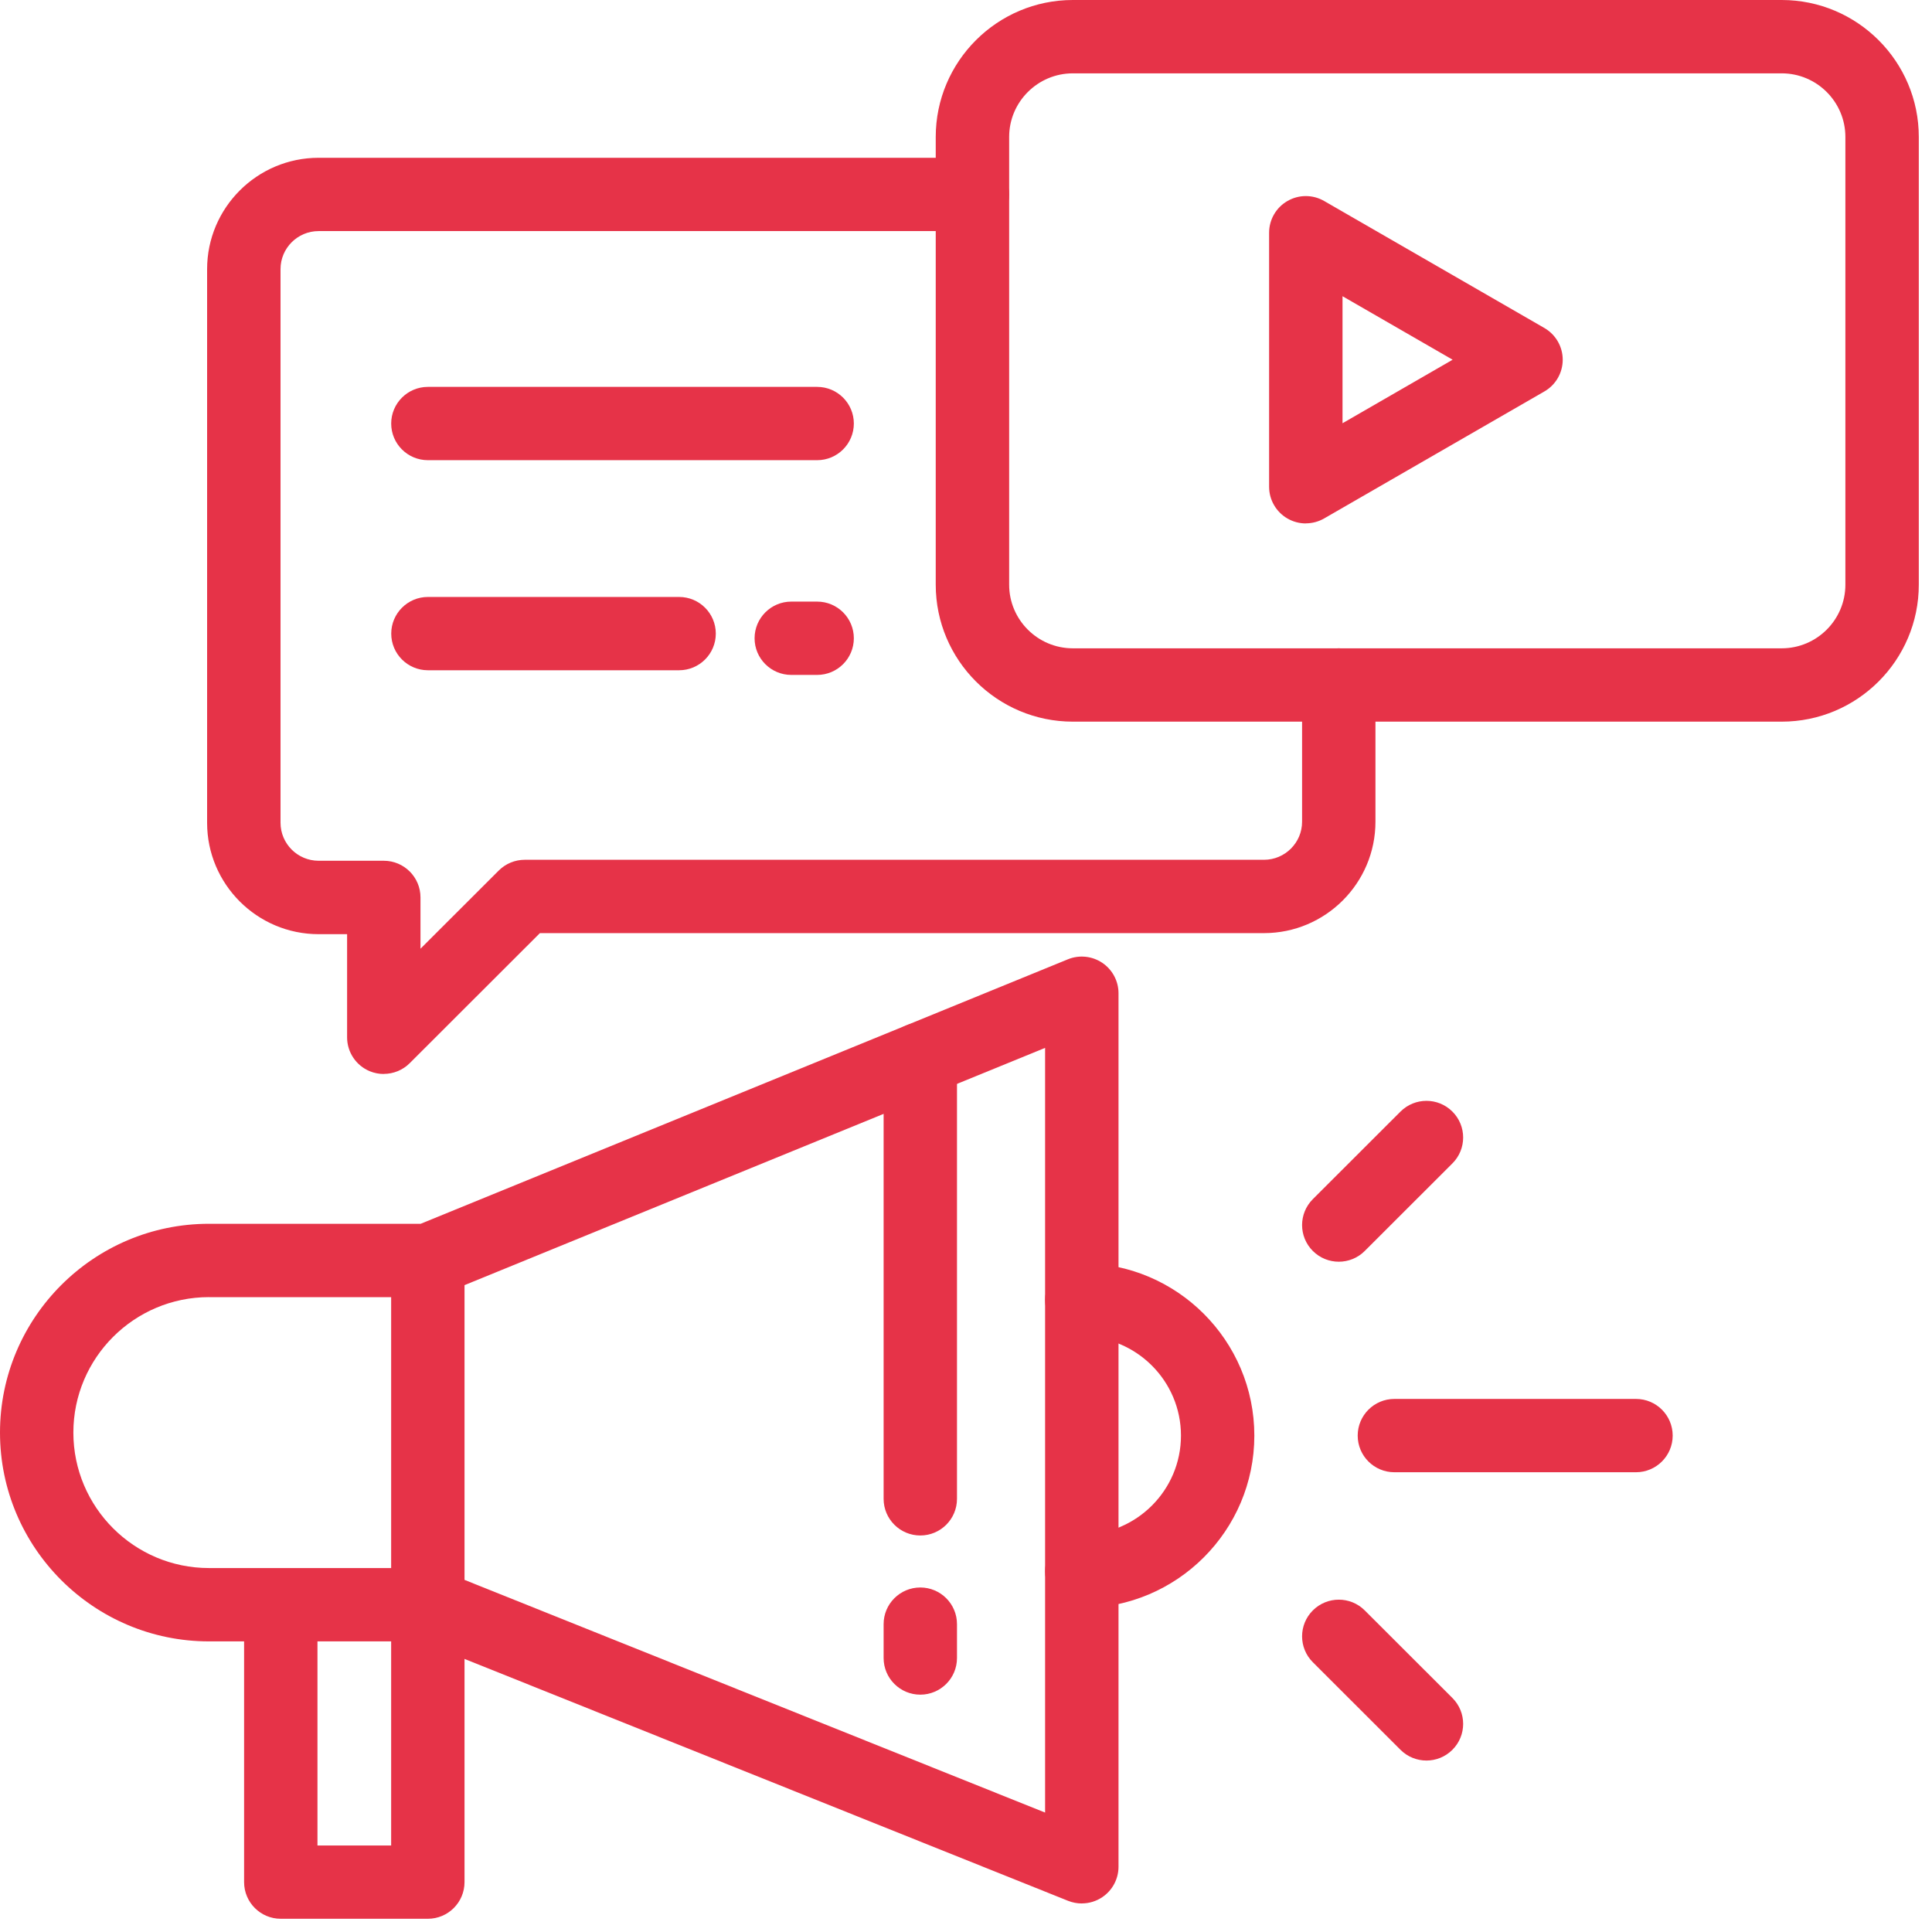
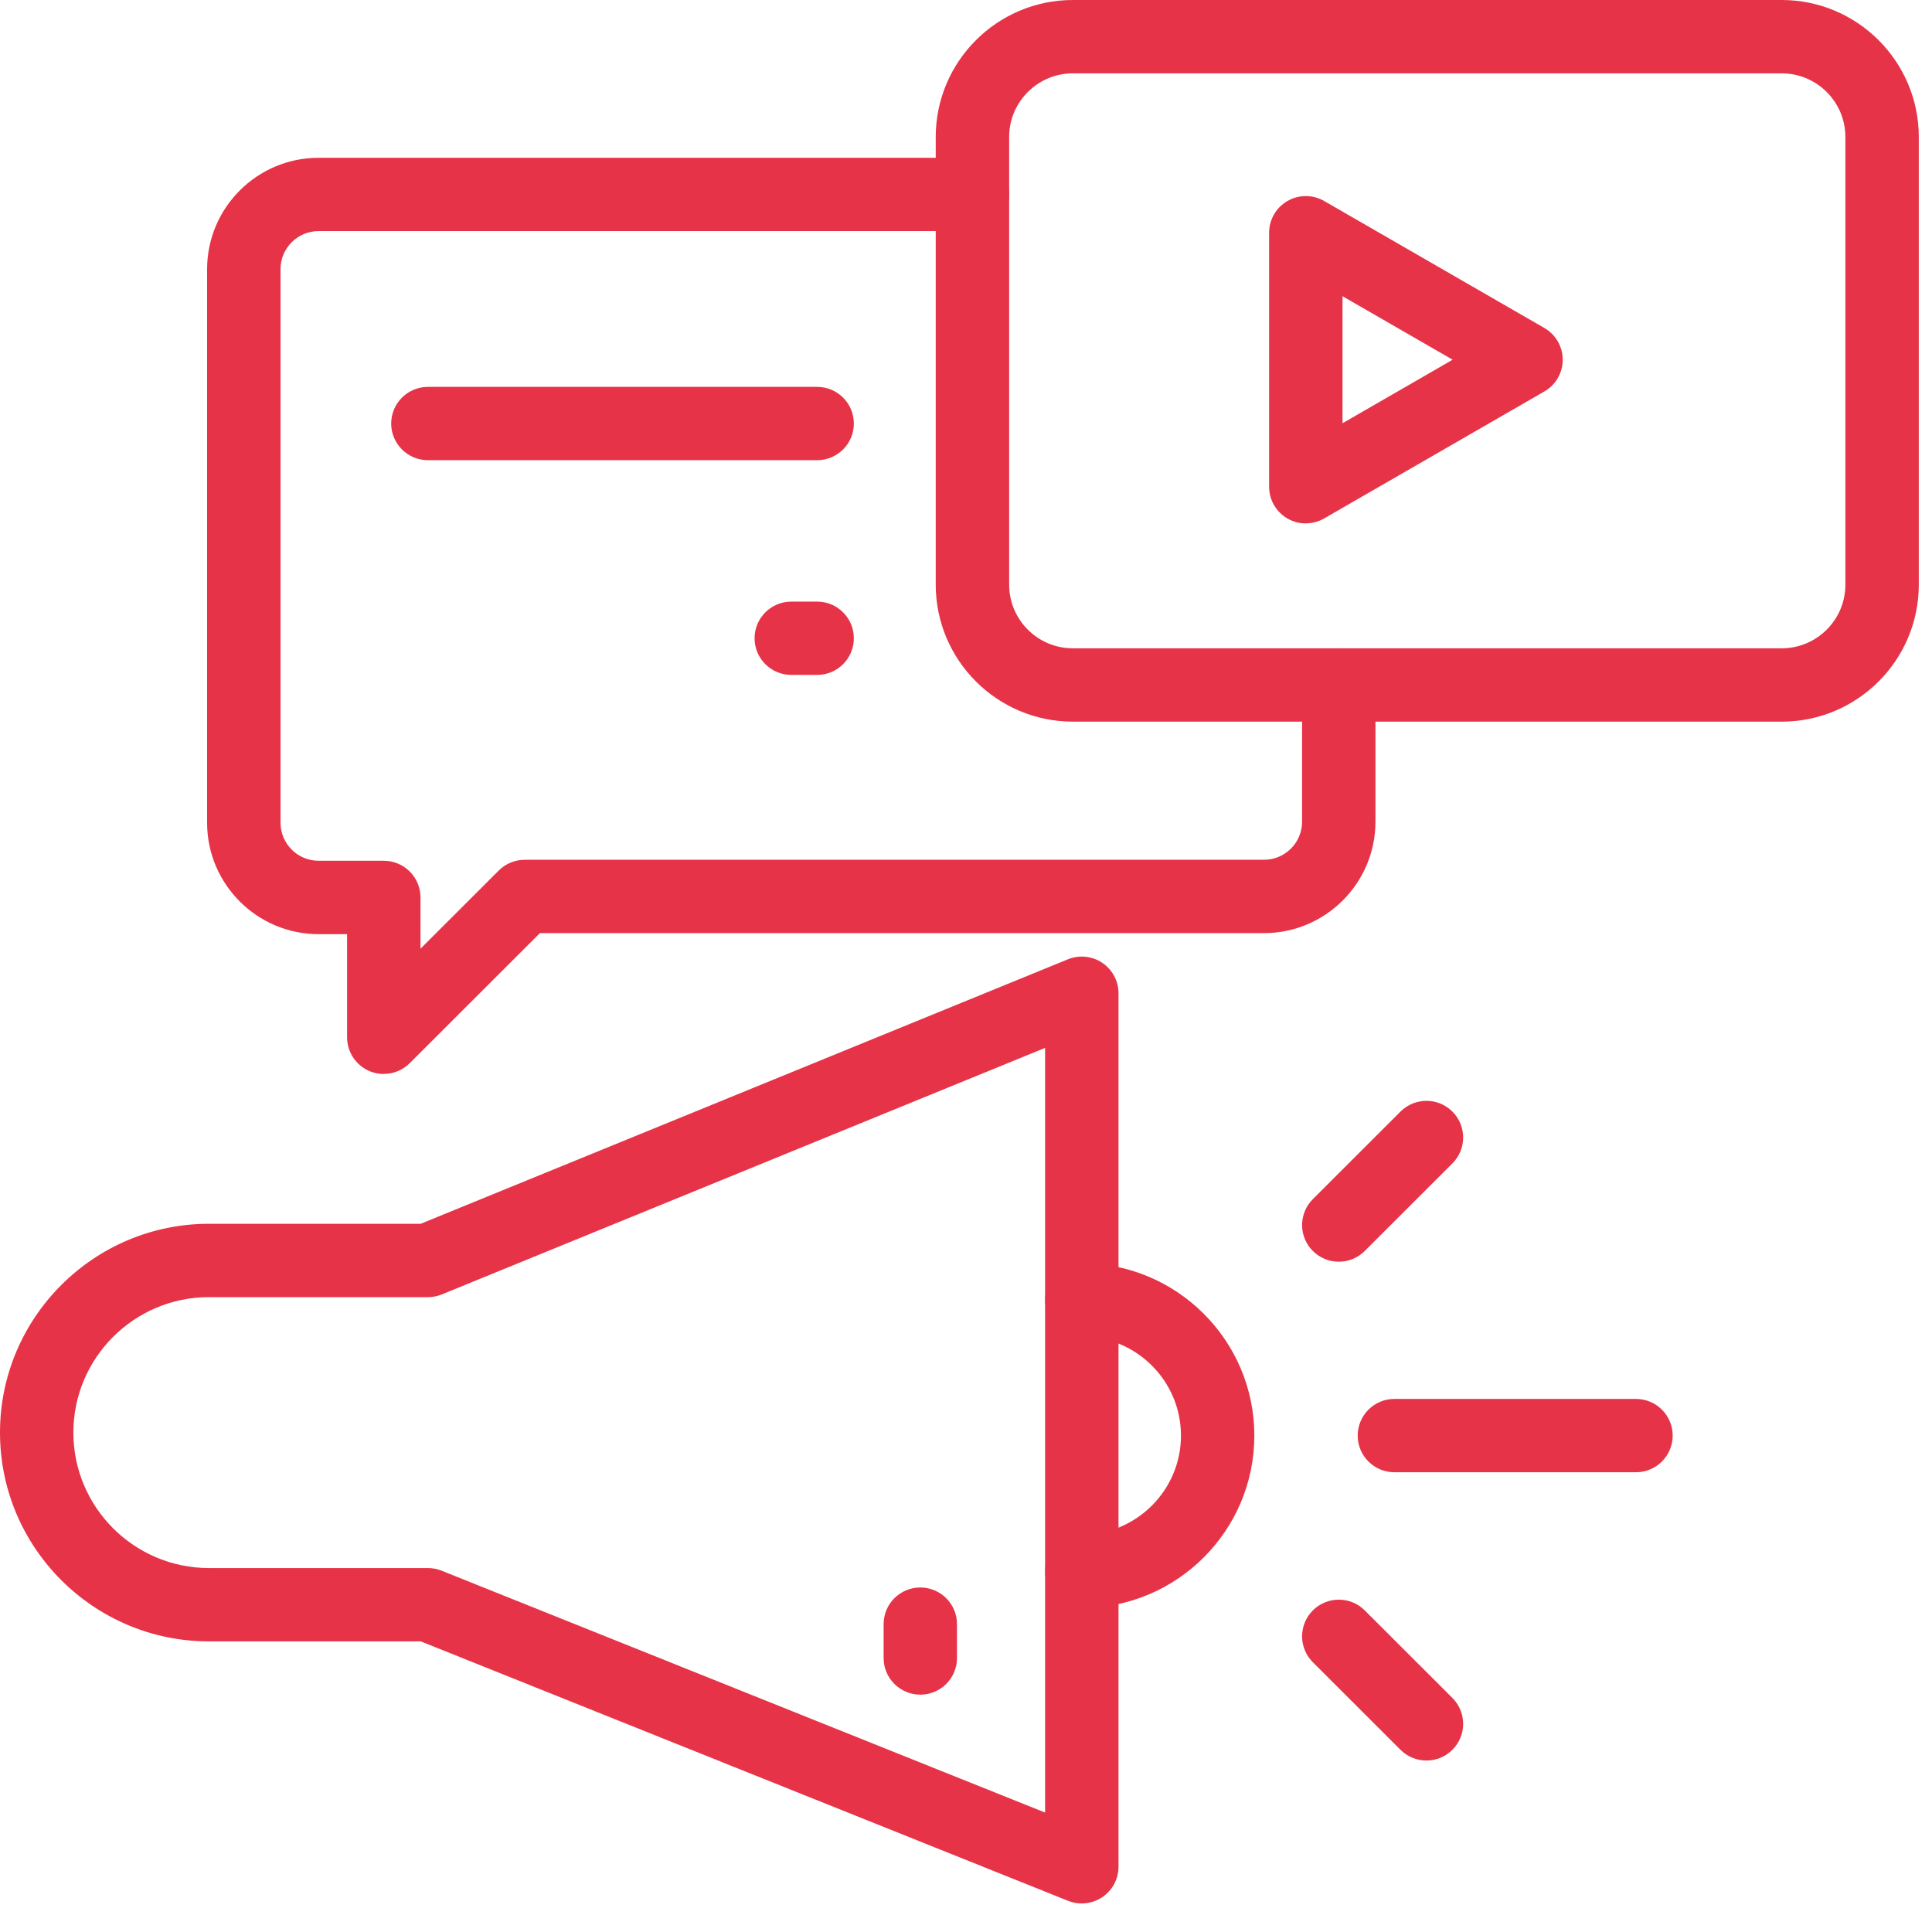
<svg xmlns="http://www.w3.org/2000/svg" width="131" height="131" viewBox="0 0 131 131" fill="none">
  <g id="Group 21">
    <path id="Vector" d="M88.542 35.492C88.112 35.492 87.684 35.38 87.297 35.158C86.528 34.713 86.052 33.894 86.052 33.006V15.781C86.052 14.893 86.525 14.072 87.297 13.629C88.066 13.184 89.016 13.184 89.785 13.629L104.716 22.239C105.485 22.684 105.961 23.503 105.961 24.391C105.961 25.279 105.488 26.1 104.716 26.543L89.785 35.153C89.4 35.375 88.97 35.486 88.54 35.486L88.542 35.492ZM91.03 20.087V28.698L98.496 24.391L91.03 20.085V20.087Z" fill="#E63348" />
    <path id="Vector_2" d="M120.809 48.932H72.745C67.619 48.932 63.448 44.766 63.448 39.645V9.287C63.448 4.167 67.619 0 72.745 0H120.809C125.934 0 130.105 4.167 130.105 9.287V39.645C130.105 44.766 125.934 48.932 120.809 48.932ZM72.745 4.973C70.364 4.973 68.426 6.909 68.426 9.287V39.645C68.426 42.024 70.364 43.959 72.745 43.959H120.809C123.189 43.959 125.127 42.024 125.127 39.645V9.287C125.127 6.909 123.189 4.973 120.809 4.973H72.745Z" fill="#E63348" />
    <path id="Vector_3" d="M26.023 72.822C25.702 72.822 25.379 72.761 25.071 72.634C24.142 72.25 23.535 71.342 23.535 70.337V63.342H21.603C17.435 63.342 14.043 59.954 14.043 55.79V18.251C14.043 14.087 17.435 10.699 21.603 10.699H65.936C67.311 10.699 68.424 11.813 68.424 13.184C68.424 14.555 67.309 15.669 65.936 15.669H21.603C20.18 15.669 19.021 16.826 19.021 18.248V55.785C19.021 57.207 20.18 58.364 21.603 58.364H26.023C27.398 58.364 28.511 59.478 28.511 60.849V64.329L33.82 59.026C34.286 58.56 34.92 58.298 35.58 58.298H85.706C87.129 58.298 88.288 57.141 88.288 55.719V46.442C88.288 45.068 89.403 43.957 90.775 43.957C92.148 43.957 93.263 45.071 93.263 46.442V55.719C93.263 59.883 89.871 63.271 85.703 63.271H36.608L27.78 72.09C27.304 72.565 26.668 72.817 26.021 72.817L26.023 72.822Z" fill="#E63348" />
    <path id="Vector_4" d="M55.407 31.203H29.013C27.638 31.203 26.525 30.089 26.525 28.718C26.525 27.347 27.64 26.233 29.013 26.233H55.407C56.782 26.233 57.895 27.347 57.895 28.718C57.895 30.089 56.78 31.203 55.407 31.203Z" fill="#E63348" />
-     <path id="Vector_5" d="M46.048 45.447H29.016C27.641 45.447 26.528 44.333 26.528 42.962C26.528 41.591 27.643 40.477 29.016 40.477H46.048C47.423 40.477 48.535 41.591 48.535 42.962C48.535 44.333 47.42 45.447 46.048 45.447Z" fill="#E63348" />
    <path id="Vector_6" d="M55.407 45.763H53.653C52.278 45.763 51.165 44.649 51.165 43.278C51.165 41.907 52.28 40.792 53.653 40.792H55.407C56.782 40.792 57.895 41.907 57.895 43.278C57.895 44.649 56.78 45.763 55.407 45.763Z" fill="#E63348" />
-     <path id="Vector_7" d="M29.012 130.103H19.038C17.663 130.103 16.551 128.989 16.551 127.618V109.433C16.551 108.06 17.666 106.948 19.038 106.948C20.411 106.948 21.526 108.062 21.526 109.433V125.133H26.522V85.467C26.522 84.093 27.637 82.982 29.01 82.982C30.382 82.982 31.497 84.096 31.497 85.467V127.618C31.497 128.991 30.382 130.103 29.01 130.103H29.012Z" fill="#E63348" />
    <path id="Vector_8" d="M73.351 129.065C73.038 129.065 72.725 129.006 72.424 128.887L28.531 111.295H14.17C6.356 111.295 0 104.943 0 97.137C0 89.331 6.358 82.979 14.17 82.979H28.524L72.409 65.046C73.175 64.733 74.049 64.822 74.739 65.283C75.426 65.746 75.841 66.519 75.841 67.346V126.575C75.841 127.401 75.431 128.172 74.746 128.635C74.329 128.917 73.843 129.062 73.351 129.062V129.065ZM14.17 87.952C9.1 87.952 4.975 92.073 4.975 97.137C4.975 102.201 9.1 106.322 14.17 106.322H29.012C29.331 106.322 29.644 106.383 29.939 106.5L70.863 122.902V71.052L29.957 87.769C29.659 87.891 29.338 87.954 29.015 87.954H14.173L14.17 87.952Z" fill="#E63348" />
-     <path id="Vector_9" d="M62.402 104.114C61.027 104.114 59.914 103 59.914 101.629V71.823C59.914 70.449 61.029 69.337 62.402 69.337C63.774 69.337 64.889 70.451 64.889 71.823V101.629C64.889 103.003 63.774 104.114 62.402 104.114Z" fill="#E63348" />
    <path id="Vector_10" d="M62.402 114.907C61.027 114.907 59.914 113.793 59.914 112.422V110.125C59.914 108.751 61.029 107.64 62.402 107.64C63.774 107.64 64.889 108.754 64.889 110.125V112.422C64.889 113.795 63.774 114.907 62.402 114.907Z" fill="#E63348" />
    <path id="Vector_11" d="M73.351 109.029C71.976 109.029 70.863 107.915 70.863 106.543C70.863 105.172 71.979 104.058 73.351 104.058C77.058 104.058 80.076 101.044 80.076 97.341C80.076 93.637 77.058 90.623 73.351 90.623C71.976 90.623 70.863 89.509 70.863 88.138C70.863 86.767 71.979 85.653 73.351 85.653C79.803 85.653 85.051 90.895 85.051 97.341C85.051 103.786 79.803 109.029 73.351 109.029Z" fill="#E63348" />
    <path id="Vector_12" d="M90.778 85.551C90.141 85.551 89.504 85.309 89.018 84.823C88.045 83.852 88.045 82.28 89.018 81.308L94.961 75.371C95.934 74.402 97.507 74.399 98.48 75.371C99.453 76.343 99.453 77.915 98.48 78.886L92.537 84.823C92.051 85.309 91.414 85.551 90.778 85.551Z" fill="#E63348" />
    <path id="Vector_13" d="M96.721 119.374C96.084 119.374 95.448 119.132 94.961 118.646L89.018 112.709C88.045 111.738 88.045 110.166 89.018 109.194C89.991 108.225 91.564 108.222 92.537 109.194L98.48 115.131C99.453 116.103 99.453 117.675 98.48 118.646C97.994 119.132 97.357 119.374 96.721 119.374Z" fill="#E63348" />
    <path id="Vector_14" d="M110.929 99.826H94.546C93.171 99.826 92.059 98.712 92.059 97.341C92.059 95.969 93.174 94.855 94.546 94.855H110.929C112.304 94.855 113.417 95.969 113.417 97.341C113.417 98.712 112.302 99.826 110.929 99.826Z" fill="#E63348" />
  </g>
</svg>